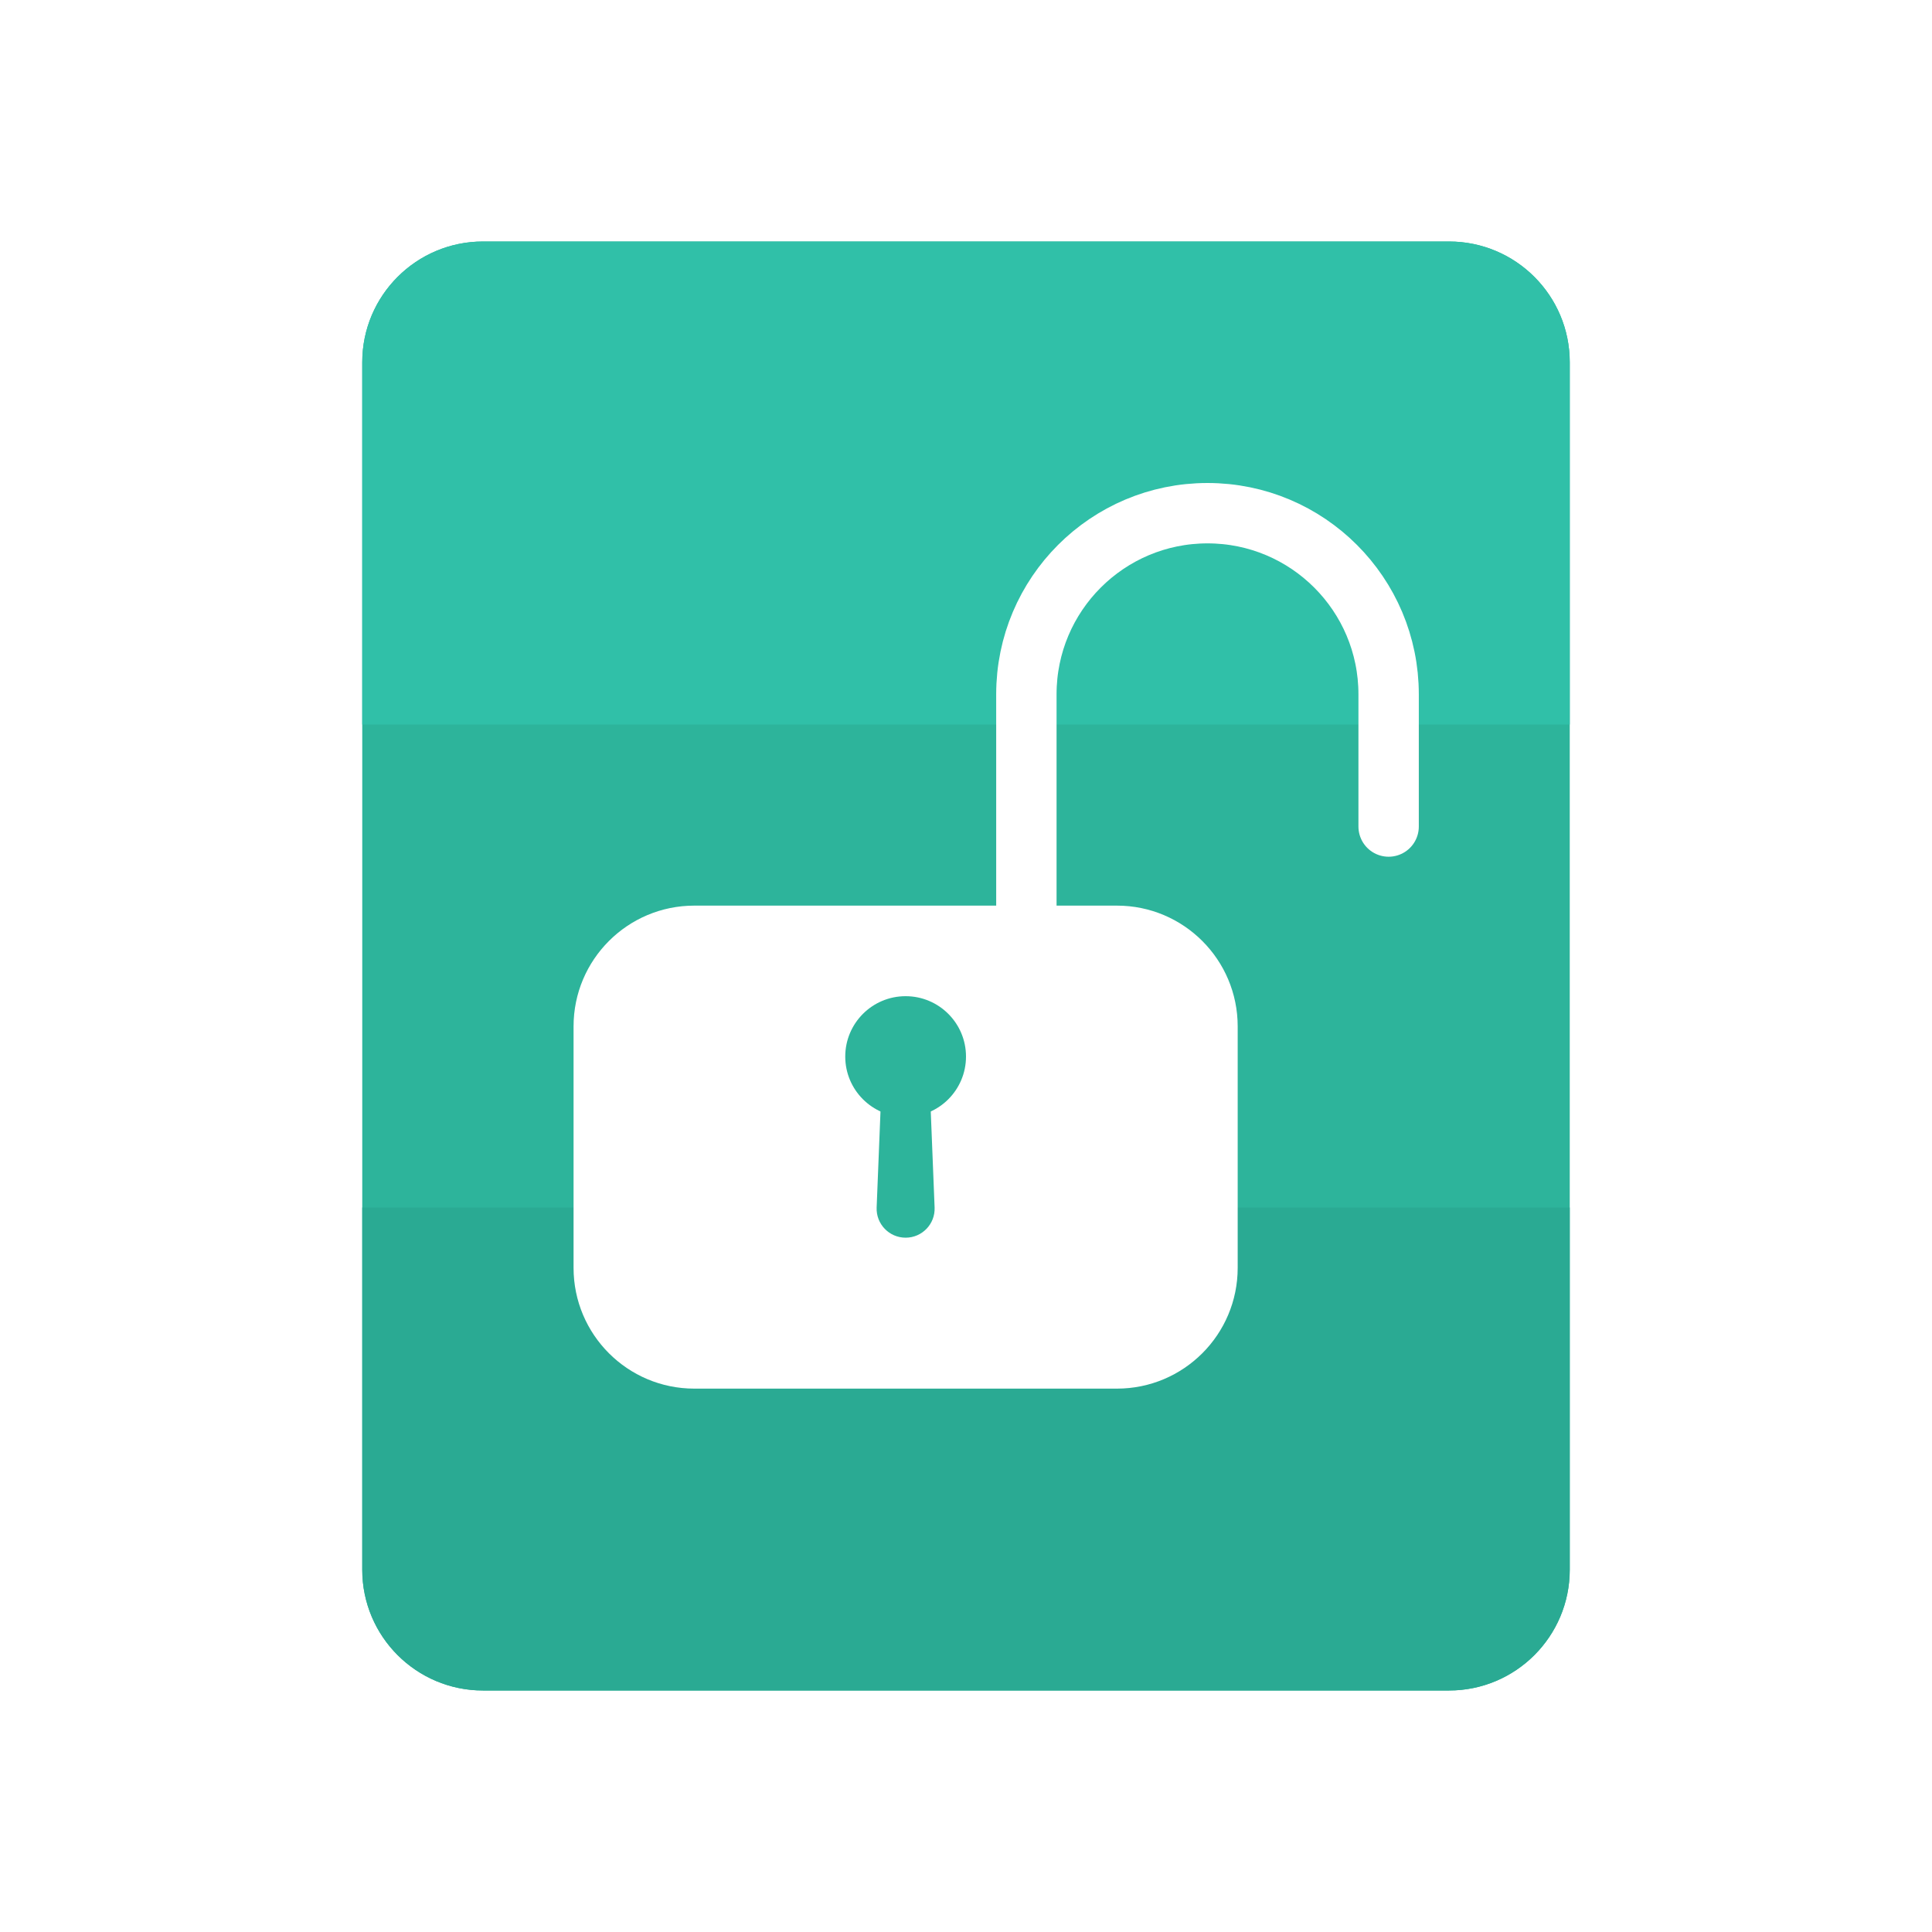
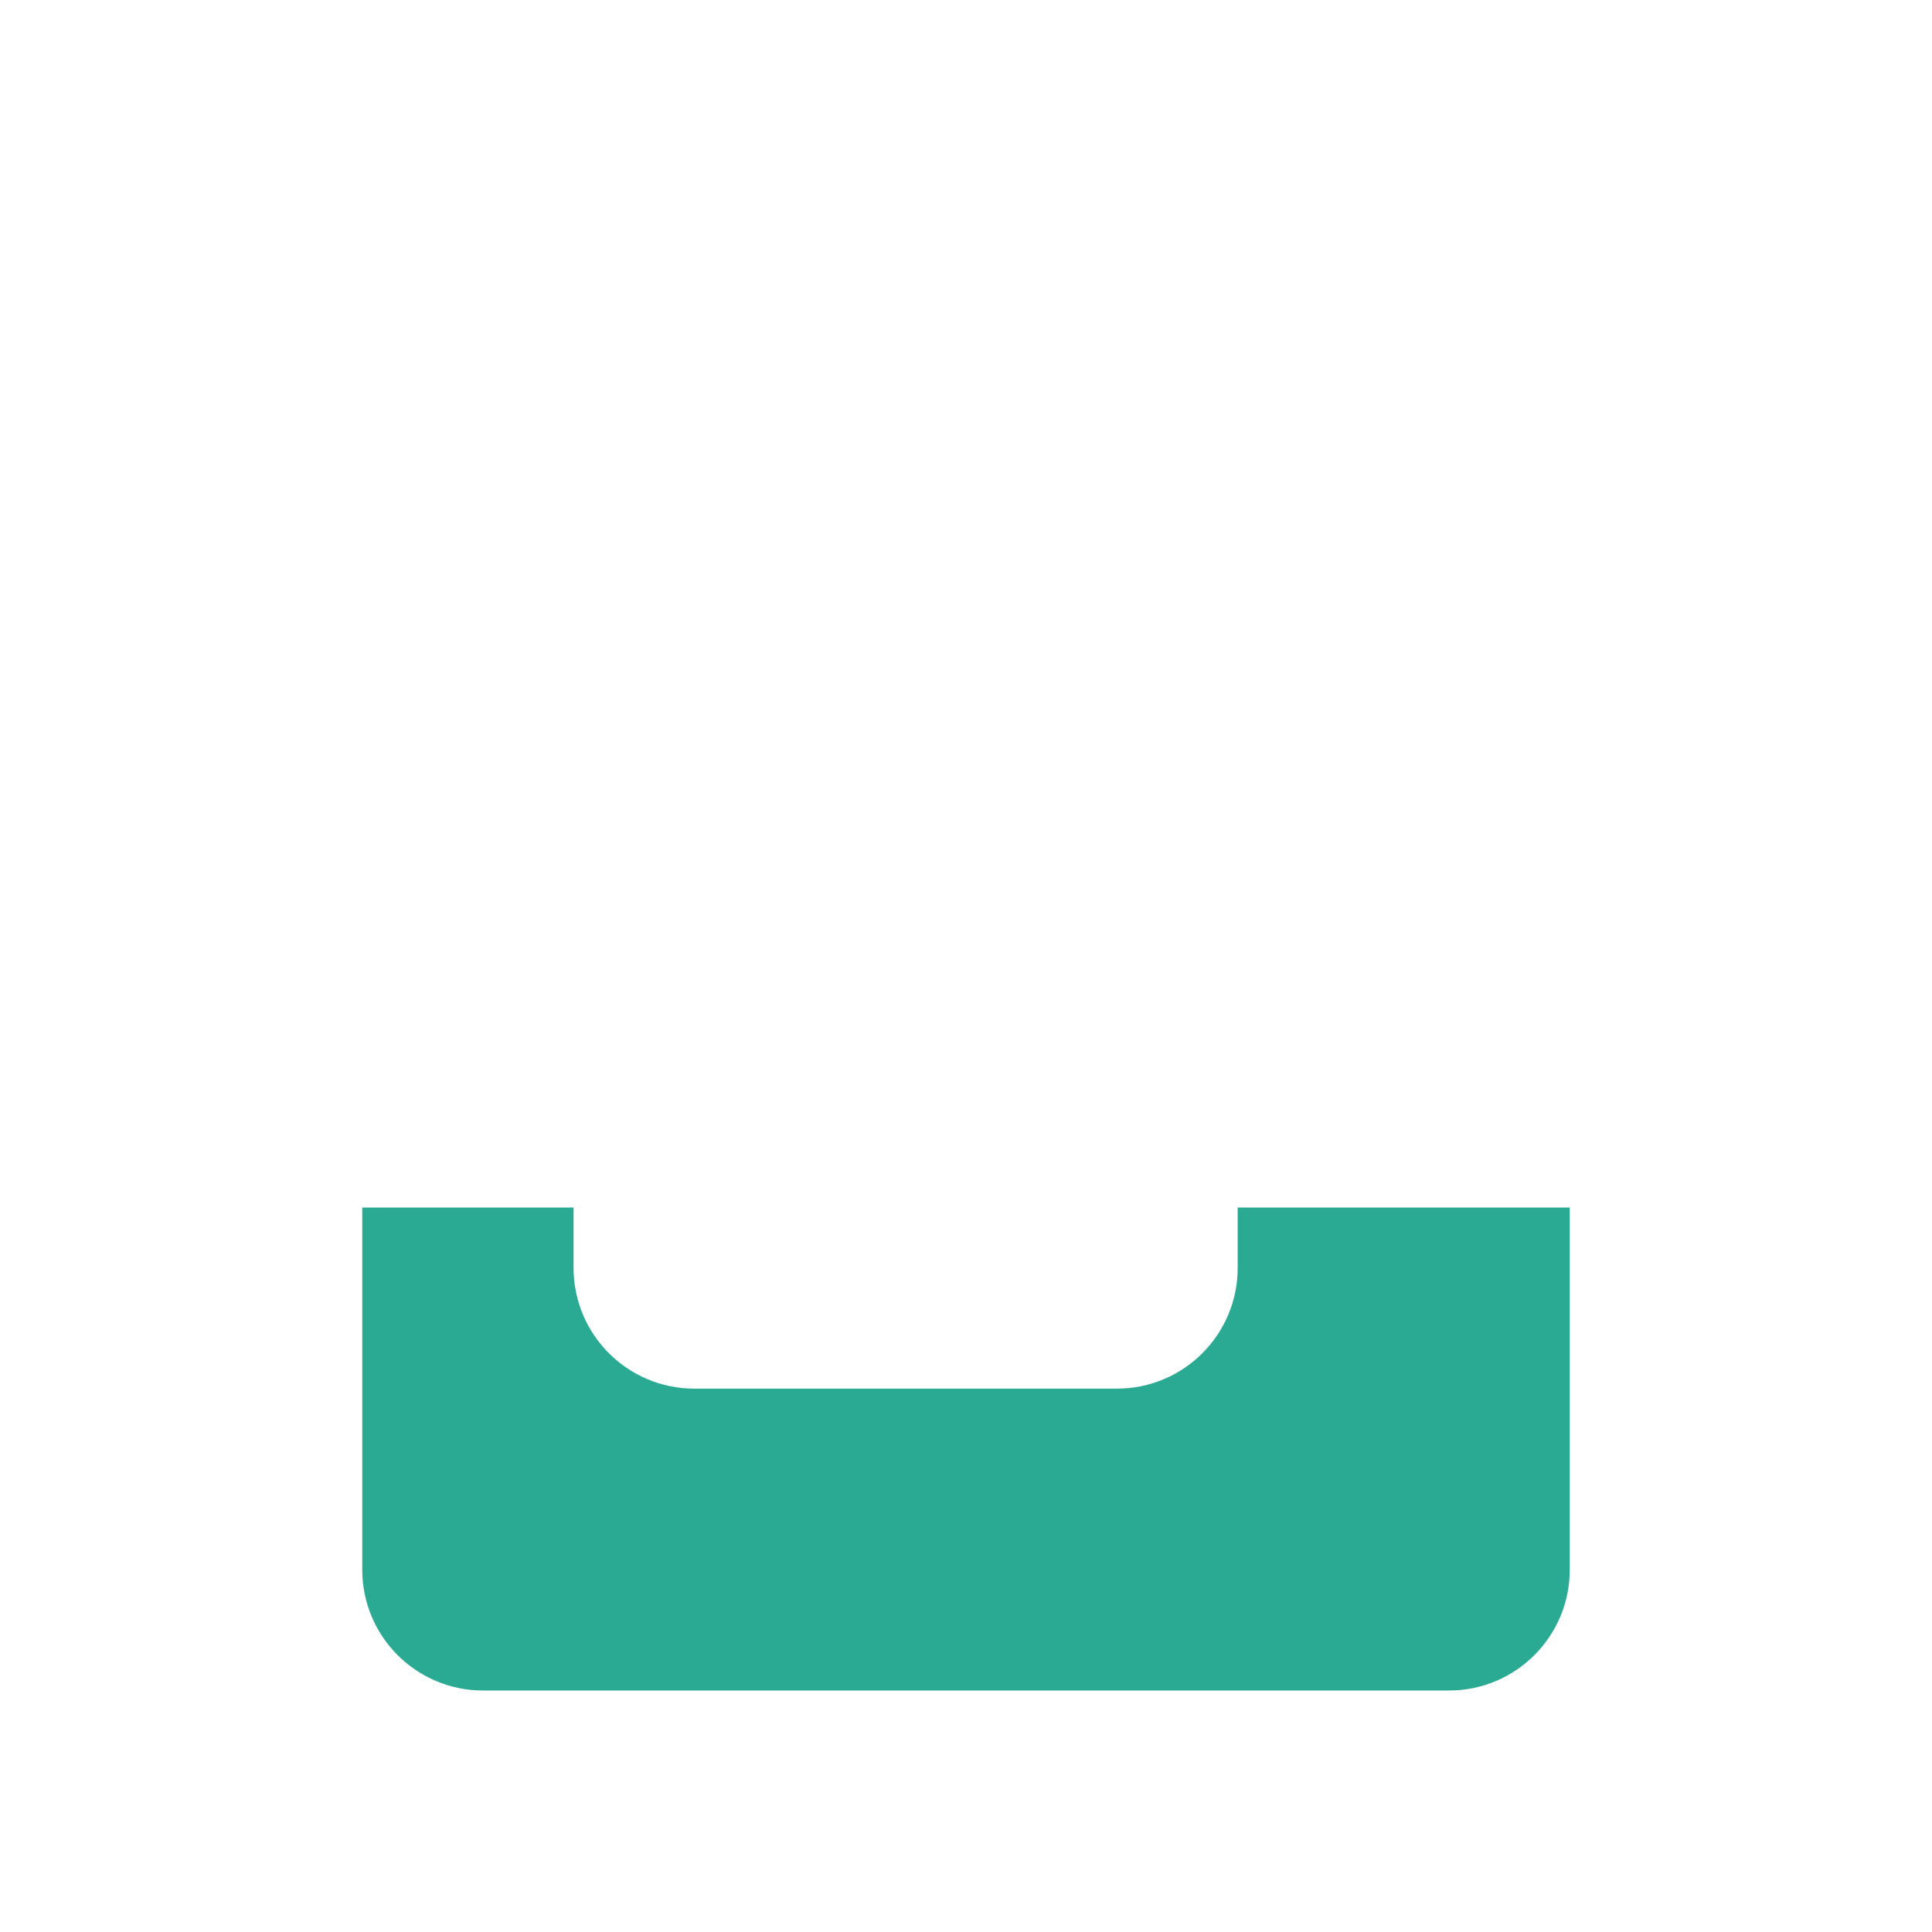
<svg xmlns="http://www.w3.org/2000/svg" width="64" height="64" viewBox="0 0 64 64" fill="none">
-   <path d="M12 12C12 9.791 13.791 8 16 8H48C50.209 8 52 9.791 52 12V52C52 54.209 50.209 56 48 56H16C13.791 56 12 54.209 12 52V12Z" fill="#2DB49B" />
  <path d="M12 40H52V52C52 54.209 50.209 56 48 56H16C13.791 56 12 54.209 12 52V40Z" fill="#2AAA93" />
-   <path d="M12 12C12 9.791 13.791 8 16 8H48C50.209 8 52 9.791 52 12V24H12V12Z" fill="#30C0A8" />
  <g filter="url(#filter0_d_283_30701)">
    <path d="M19 33C19 30.791 20.791 29 23 29H37C39.209 29 41 30.791 41 33V41C41 43.209 39.209 45 37 45H23C20.791 45 19 43.209 19 41V33Z" fill="white" />
  </g>
-   <circle cx="30" cy="35" r="2" fill="#2DB49B" />
-   <path d="M29.2 36H30.8L30.96 40.001C30.982 40.546 30.546 41 30 41C29.454 41 29.018 40.546 29.04 40.001L29.2 36Z" fill="#2DB49B" />
-   <path d="M34 30V23C34 19.686 36.686 17 40 17V17C43.314 17 46 19.686 46 23V27.38" stroke="white" stroke-width="2" stroke-linecap="round" />
  <defs>
    <filter id="filter0_d_283_30701" x="16" y="27" width="28" height="22" filterUnits="userSpaceOnUse" color-interpolation-filters="sRGB">
      <feFlood flood-opacity="0" result="BackgroundImageFix" />
      <feColorMatrix in="SourceAlpha" type="matrix" values="0 0 0 0 0 0 0 0 0 0 0 0 0 0 0 0 0 0 127 0" result="hardAlpha" />
      <feOffset dy="1" />
      <feGaussianBlur stdDeviation="1.5" />
      <feComposite in2="hardAlpha" operator="out" />
      <feColorMatrix type="matrix" values="0 0 0 0 0.162 0 0 0 0 0.654 0 0 0 0 0.566 0 0 0 0.4 0" />
      <feBlend mode="normal" in2="BackgroundImageFix" result="effect1_dropShadow_283_30701" />
      <feBlend mode="normal" in="SourceGraphic" in2="effect1_dropShadow_283_30701" result="shape" />
    </filter>
  </defs>
</svg>